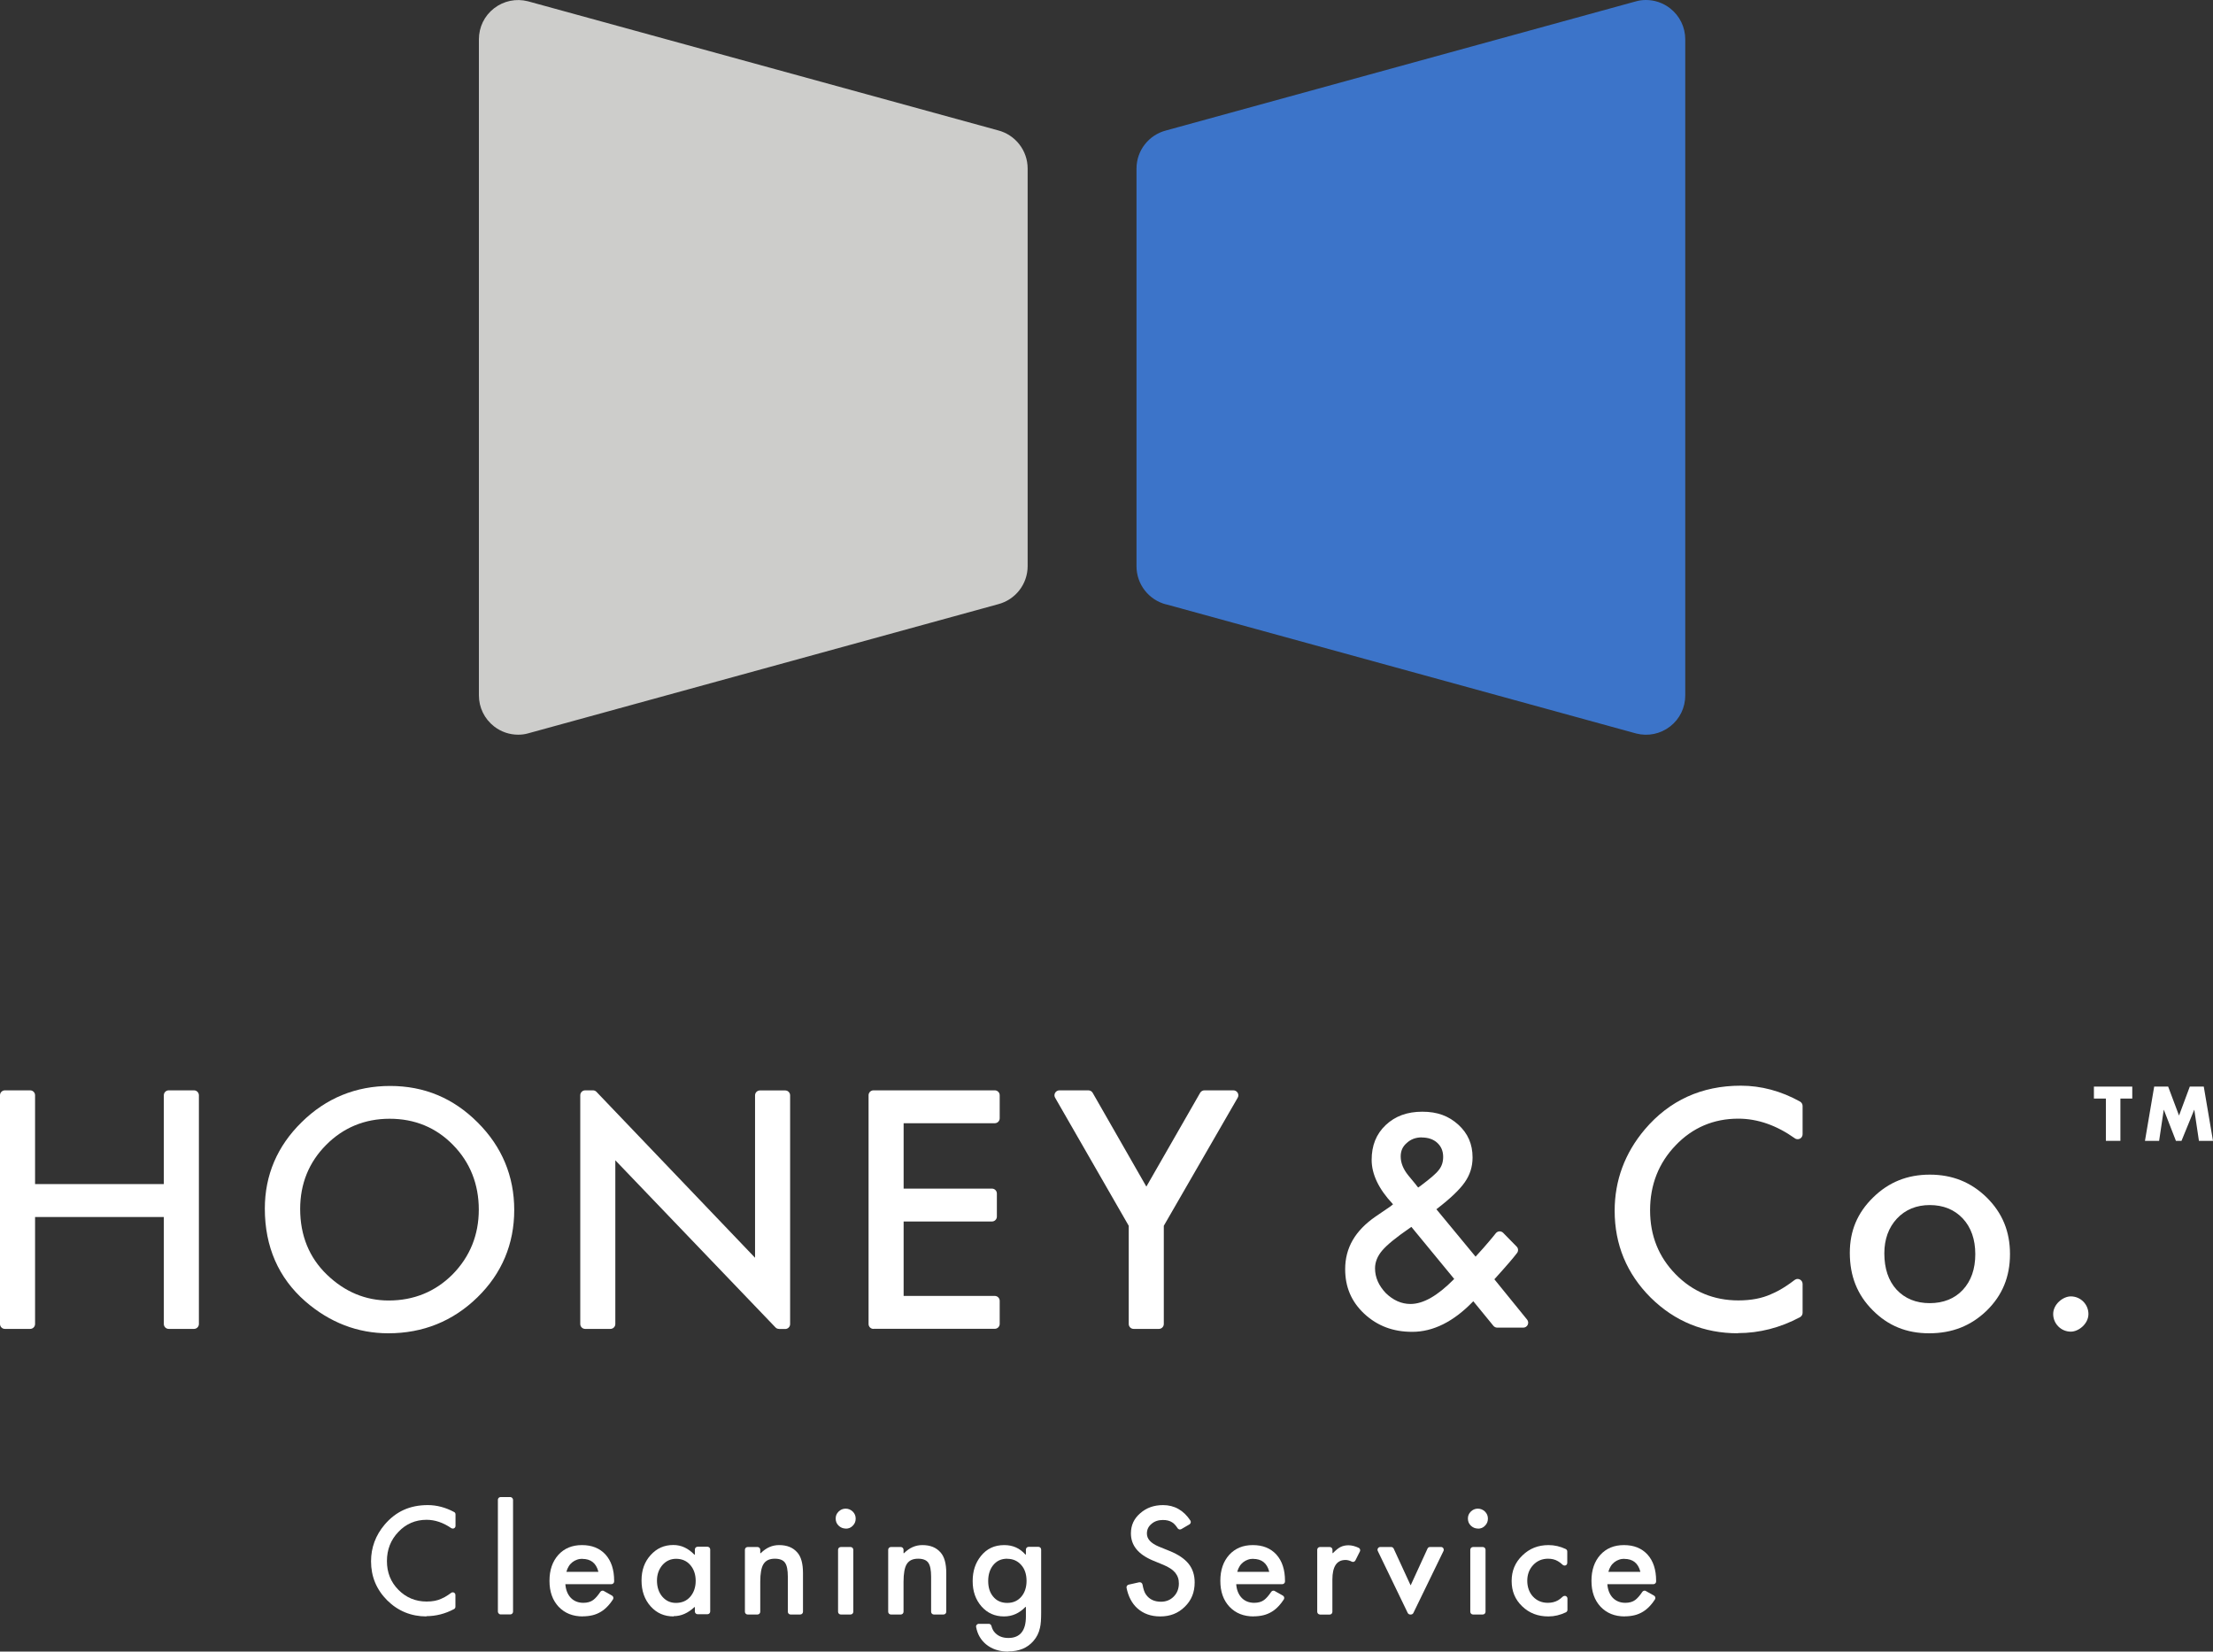
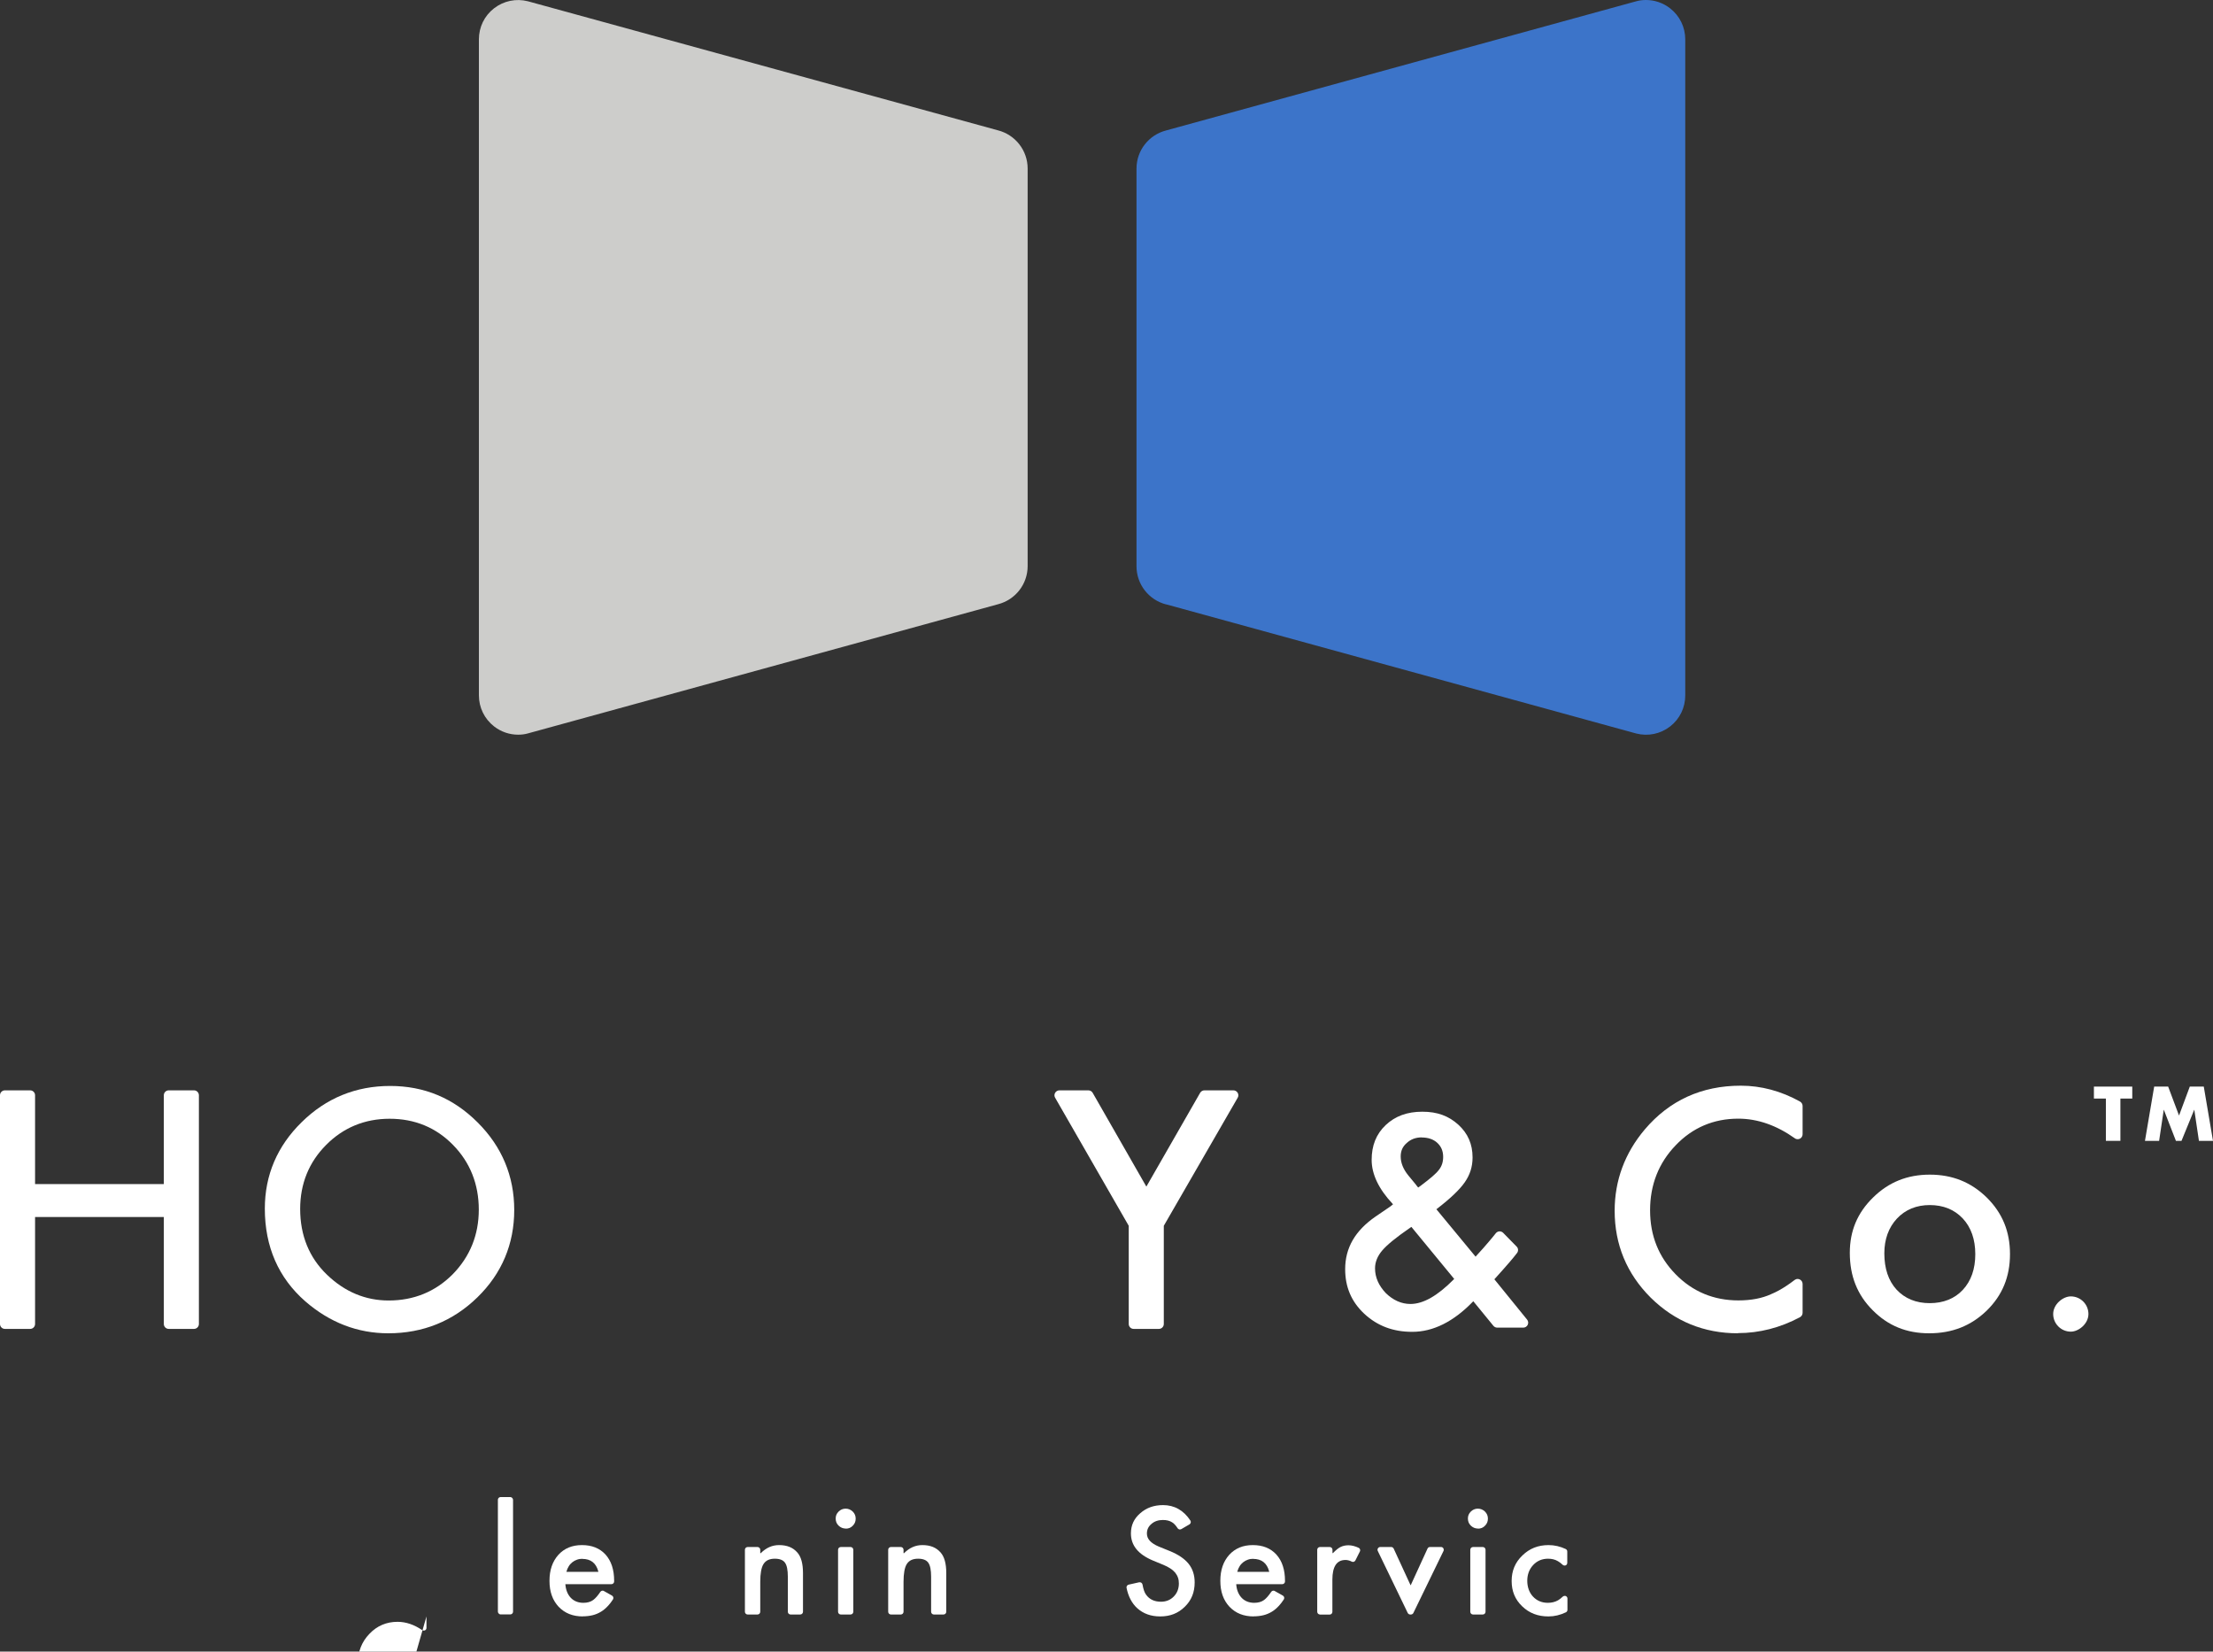
<svg xmlns="http://www.w3.org/2000/svg" id="_レイヤー_2" data-name="レイヤー 2" viewBox="0 0 242.33 180.83">
  <rect x="0" y="0" width="242.33" height="180.83" fill="#333333" stroke="none" />
  <defs>
    <style>
      .cls-1 {
        fill: #3c74c9;
      }

      .cls-1, .cls-2, .cls-3 {
        stroke-width: 0px;
      }

      .cls-2 {
        fill: #cdcdcb;
      }

      .cls-3 {
        fill: #fff;
      }
    </style>
  </defs>
  <g id="_レイヤー_1-2" data-name="レイヤー 1">
    <g>
      <g>
        <g>
-           <path class="cls-3" d="m46.7,176.98c-1.67,0-3.12-.59-4.3-1.76-1.18-1.18-1.77-2.61-1.77-4.28,0-1.49.5-2.84,1.48-4,1.23-1.45,2.77-2.15,4.73-2.15.99,0,1.96.26,2.89.76.1.05.15.15.15.26v1.26c0,.11-.06.21-.16.26-.04.02-.09.03-.14.03-.06,0-.12-.02-.17-.05-.87-.6-1.78-.91-2.7-.91-1.21,0-2.25.44-3.08,1.32-.84.87-1.26,1.94-1.26,3.2s.42,2.3,1.26,3.15c.84.85,1.88,1.28,3.09,1.28.63,0,1.17-.1,1.61-.31.25-.1.51-.25.76-.42.1-.07.21-.14.31-.22.05-.04.11-.06.18-.06.05,0,.09.01.13.03.1.05.16.15.16.27v1.28c0,.11-.06.21-.16.26-.96.51-1.98.77-3.02.77Z" />
+           <path class="cls-3" d="m46.7,176.98v1.26c0,.11-.06.21-.16.26-.04.02-.09.03-.14.03-.06,0-.12-.02-.17-.05-.87-.6-1.78-.91-2.7-.91-1.21,0-2.25.44-3.08,1.32-.84.87-1.26,1.94-1.26,3.2s.42,2.3,1.26,3.15c.84.85,1.88,1.28,3.09,1.28.63,0,1.17-.1,1.61-.31.25-.1.51-.25.76-.42.1-.07.21-.14.31-.22.05-.04.11-.06.18-.06.05,0,.09.01.13.03.1.05.16.15.16.27v1.28c0,.11-.06.21-.16.26-.96.51-1.98.77-3.02.77Z" />
          <rect class="cls-3" x="54.52" y="163.91" width="1.66" height="12.85" rx=".3" ry=".3" />
          <path class="cls-3" d="m63.83,176.98c-1.11,0-1.98-.35-2.66-1.06-.67-.72-1-1.65-1-2.84s.33-2.12.97-2.84c.66-.72,1.51-1.07,2.59-1.07s1.94.34,2.58,1.04c.62.69.94,1.65.94,2.86v.09c0,.16-.14.29-.3.29h-5.02s-.01,0-.02,0c0,0,0,.01,0,.02.05.62.25,1.11.6,1.48.35.36.82.54,1.37.54.43,0,.8-.1,1.08-.31.23-.17.5-.47.78-.89.06-.08.15-.13.25-.13.05,0,.1.01.14.04l.89.5c.07.04.12.11.14.19.02.08,0,.17-.04.23-.17.26-.34.49-.52.68-.25.27-.51.5-.8.67-.28.17-.59.3-.92.38-.33.08-.69.12-1.07.12Zm-.05-6.31c-.21,0-.41.03-.6.1-.18.06-.36.16-.51.28-.15.12-.29.27-.39.44-.11.17-.19.37-.25.58,0,0,0,.02,0,.02,0,0,.01.01.02.01h3.45s.02,0,.02-.01c0,0,0-.02,0-.02-.24-.93-.83-1.39-1.76-1.39Z" />
-           <path class="cls-3" d="m73.77,176.98c-1.03,0-1.86-.36-2.53-1.11-.67-.76-.99-1.69-.99-2.83s.33-2.03.99-2.77c.67-.74,1.48-1.11,2.49-1.11.87,0,1.62.35,2.31,1.06,0,0,.02,0,.02,0,.02,0,.03-.02.03-.03v-.54c0-.16.13-.3.3-.3h1.08c.16,0,.3.13.3.3v6.79c0,.16-.13.3-.3.3h-1.08c-.16,0-.3-.13-.3-.3v-.46s0-.02-.02-.02c0,0,0,0-.01,0,0,0-.01,0-.02,0-.71.66-1.45.99-2.27.99Zm.27-6.31c-.6,0-1.1.23-1.5.68-.39.46-.6,1.03-.6,1.7,0,.72.2,1.31.58,1.76.4.46.89.69,1.5.69.64,0,1.17-.22,1.56-.67.39-.45.6-1.04.6-1.74s-.2-1.29-.6-1.75c-.39-.45-.92-.67-1.55-.67Z" />
          <path class="cls-3" d="m86.57,176.77c-.16,0-.3-.13-.3-.3v-3.83c0-.74-.1-1.25-.31-1.54-.2-.29-.58-.44-1.11-.44-.59,0-.99.19-1.24.58-.24.37-.36,1.04-.36,1.96v3.27c0,.16-.13.3-.3.3h-1.08c-.16,0-.3-.13-.3-.3v-6.79c0-.16.13-.3.3-.3h1.08c.16,0,.3.13.3.3v.36s0,.02.02.02c0,0,0,0,.01,0,0,0,.01,0,.02,0,.6-.6,1.26-.89,2.01-.89.87,0,1.52.26,2,.81.41.46.62,1.21.62,2.25v4.24c0,.16-.13.3-.3.3h-1.08Z" />
          <path class="cls-3" d="m92.07,176.77c-.16,0-.3-.13-.3-.3v-6.79c0-.16.13-.3.3-.3h1.07c.16,0,.3.13.3.3v6.79c0,.16-.13.3-.3.3h-1.07Zm.54-9.41c-.3,0-.56-.11-.78-.32s-.32-.47-.32-.78c0-.3.1-.54.32-.76.21-.21.47-.32.77-.32s.56.11.78.32c.21.21.32.46.32.77s-.1.56-.32.78c-.21.22-.46.32-.77.32Z" />
          <path class="cls-3" d="m102.26,176.77c-.16,0-.3-.13-.3-.3v-3.83c0-.74-.1-1.25-.31-1.54-.2-.29-.58-.44-1.11-.44-.59,0-.99.19-1.24.58-.24.37-.36,1.04-.36,1.96v3.27c0,.16-.13.3-.3.3h-1.08c-.16,0-.3-.13-.3-.3v-6.79c0-.16.13-.3.3-.3h1.08c.16,0,.3.13.3.3v.36s0,.02.02.02c0,0,0,0,.01,0,0,0,.01,0,.02,0,.6-.6,1.26-.89,2.01-.89.87,0,1.52.26,2,.81.41.46.62,1.21.62,2.25v4.24c0,.16-.13.3-.3.3h-1.08Z" />
-           <path class="cls-3" d="m110.41,180.83c-.98,0-1.8-.27-2.44-.8-.57-.48-.93-1.09-1.08-1.88-.02-.09,0-.18.06-.25.06-.07.14-.11.23-.11h1.09c.14,0,.25.09.29.22.07.26.16.46.28.62.36.47.89.71,1.58.71,1.27,0,1.92-.79,1.92-2.34v-1.04s0-.02-.02-.02c0,0,0,0-.01,0,0,0-.01,0-.02,0-.68.7-1.45,1.04-2.34,1.04-1.01,0-1.82-.36-2.47-1.09-.65-.75-.97-1.65-.97-2.77s.3-2,.9-2.75c.65-.81,1.49-1.2,2.56-1.2.94,0,1.7.34,2.32,1.04,0,0,.02,0,.02,0,.02,0,.03-.02.03-.03v-.52c0-.16.13-.3.3-.3h1.07c.16,0,.3.13.3.3v6.94c0,.35-.01.66-.03.93-.02.26-.05.49-.1.7-.12.56-.36,1.03-.71,1.43-.67.78-1.58,1.15-2.75,1.15Zm-.11-10.17c-.67,0-1.18.24-1.57.74-.34.44-.52,1.01-.52,1.7s.17,1.25.52,1.68c.38.48.9.72,1.57.72s1.19-.25,1.58-.73c.35-.44.53-1,.53-1.68,0-.73-.2-1.32-.59-1.75-.4-.45-.91-.67-1.53-.67Z" />
          <path class="cls-3" d="m127.05,176.98c-1.03,0-1.85-.3-2.52-.9-.59-.54-.98-1.29-1.17-2.23-.03-.16.07-.31.23-.35l1.16-.26s.04,0,.06,0c.06,0,.12.02.17.05.07.05.11.12.13.2.09.51.22.89.39,1.11.37.52.92.77,1.63.77.56,0,1.03-.19,1.4-.57.37-.37.56-.86.56-1.43,0-.23-.03-.45-.1-.64-.06-.19-.17-.37-.3-.54-.14-.16-.31-.32-.53-.46-.21-.14-.46-.27-.77-.4l-1.14-.47c-1.62-.68-2.41-1.66-2.41-2.97,0-.89.33-1.61,1.01-2.2.68-.6,1.5-.9,2.51-.9,1.24,0,2.25.57,2.99,1.69.04.07.06.15.04.23-.02.08-.07.15-.14.19l-.89.52s-.1.04-.15.04c-.1,0-.19-.05-.25-.13-.21-.32-.42-.55-.62-.66-.26-.17-.6-.25-1-.25-.5,0-.92.14-1.25.43-.34.28-.5.63-.5,1.06,0,.59.44,1.06,1.3,1.42l1.18.48c.95.38,1.65.86,2.09,1.41.44.55.66,1.23.66,2.03,0,1.09-.35,1.96-1.08,2.67-.73.72-1.61,1.06-2.69,1.06Z" />
          <path class="cls-3" d="m137.29,176.98c-1.11,0-1.98-.35-2.66-1.06-.67-.72-1-1.65-1-2.84s.33-2.12.97-2.84c.66-.72,1.51-1.07,2.59-1.07s1.94.34,2.58,1.04c.62.69.94,1.65.94,2.86v.09c0,.16-.14.29-.3.29h-5.02s-.01,0-.02,0c0,0,0,.01,0,.02.05.62.25,1.11.6,1.48.35.36.82.54,1.37.54.43,0,.8-.1,1.08-.31.23-.17.5-.47.78-.89.06-.08.15-.13.25-.13.05,0,.1.01.14.04l.89.5c.07.04.12.11.14.19s0,.17-.04.23c-.17.26-.34.48-.52.68-.25.27-.51.5-.8.67-.28.17-.59.3-.92.38-.33.08-.69.12-1.07.12Zm-.05-6.31c-.21,0-.41.03-.6.1-.18.06-.36.16-.51.28-.15.12-.29.27-.39.44-.11.17-.19.37-.25.58,0,0,0,.02,0,.02,0,0,.01.01.02.01h3.45s.02,0,.02-.01c0,0,0-.02,0-.02-.24-.93-.83-1.39-1.76-1.39Z" />
          <path class="cls-3" d="m144.54,176.77c-.16,0-.3-.13-.3-.3v-6.79c0-.16.13-.3.3-.3h1.07c.16,0,.3.13.3.3v.34s0,.02.02.03c0,0,0,0,.01,0,0,0,.01,0,.02,0,.32-.33.59-.55.83-.67.24-.12.54-.19.87-.19.36,0,.74.1,1.12.28.07.03.13.1.15.17s.02.16-.02.23l-.49.98c-.04.07-.1.12-.17.15-.03,0-.06.01-.09.01-.05,0-.09-.01-.14-.03-.23-.12-.46-.18-.69-.18-.95,0-1.43.72-1.43,2.15v3.53c0,.16-.13.3-.3.3h-1.07Z" />
          <path class="cls-3" d="m161.3,176.77c-.16,0-.3-.13-.3-.3v-6.79c0-.16.13-.3.3-.3h1.07c.16,0,.3.13.3.3v6.79c0,.16-.13.3-.3.3h-1.07Zm.54-9.41c-.3,0-.56-.11-.78-.32-.22-.22-.32-.47-.32-.78,0-.3.1-.54.32-.76.21-.21.47-.32.77-.32s.56.11.78.32c.21.21.32.46.32.77s-.1.56-.32.78c-.21.22-.46.32-.77.32Z" />
          <path class="cls-3" d="m169.55,176.98c-1.15,0-2.09-.36-2.87-1.11-.78-.75-1.15-1.66-1.15-2.77s.38-2.03,1.17-2.79c.79-.77,1.73-1.14,2.87-1.14.66,0,1.29.15,1.88.43.1.05.17.15.17.27v1.25c0,.12-.07.23-.18.27-.04.02-.08.02-.12.02-.07,0-.15-.03-.2-.08-.18-.17-.35-.3-.51-.39-.31-.19-.68-.28-1.09-.28-.65,0-1.2.23-1.63.69-.43.46-.65,1.04-.65,1.72s.21,1.29.63,1.74c.42.45.97.68,1.62.68.42,0,.79-.09,1.11-.27.16-.09.34-.23.53-.41.06-.05.13-.08.21-.08.04,0,.08,0,.12.02.11.05.18.15.18.27v1.24c0,.12-.07.22-.17.27-.63.3-1.27.45-1.9.45Z" />
-           <path class="cls-3" d="m177.93,176.98c-1.11,0-1.98-.35-2.66-1.06-.67-.72-1-1.65-1-2.84s.33-2.12.97-2.84c.66-.72,1.51-1.07,2.59-1.07s1.94.34,2.58,1.04c.62.68.94,1.65.94,2.86v.09c0,.16-.14.29-.3.29h-5.02s-.01,0-.02,0c0,0,0,.01,0,.02.05.61.25,1.11.6,1.48.36.36.82.54,1.37.54.43,0,.8-.1,1.08-.31.23-.17.5-.47.78-.89.06-.08.15-.13.25-.13.05,0,.1.01.14.04l.89.5c.07.04.12.11.14.19.02.08,0,.17-.04.23-.17.26-.34.49-.52.68-.24.27-.51.49-.8.67-.28.17-.59.3-.92.38-.33.08-.69.12-1.07.12Zm-.05-6.31c-.21,0-.41.03-.6.1-.18.06-.36.16-.51.28-.15.12-.29.27-.39.44-.11.17-.19.37-.25.58,0,0,0,.02,0,.02,0,0,.01.01.02.01h3.45s.02,0,.02-.01c0,0,0-.02,0-.02-.24-.93-.83-1.39-1.76-1.39Z" />
        </g>
        <g>
          <g>
            <path class="cls-3" d="m18.48,145.5c-.3,0-.54-.24-.54-.54v-11.71H3.84v11.71c0,.3-.24.54-.54.54H.54c-.3,0-.54-.24-.54-.54v-25.04c0-.3.24-.54.54-.54h2.76c.3,0,.54.24.54.54v9.72h14.1v-9.72c0-.3.24-.54.54-.54h2.76c.3,0,.54.24.54.54v25.04c0,.3-.24.54-.54.54h-2.76Z" />
            <path class="cls-3" d="m42.52,145.98c-3.36,0-6.42-1.18-9.09-3.5-2.94-2.57-4.43-5.99-4.43-10.15,0-3.66,1.36-6.85,4.04-9.47,2.67-2.63,5.93-3.96,9.68-3.96s6.93,1.34,9.58,3.99c2.66,2.65,4.01,5.88,4.01,9.59s-1.35,6.95-4.03,9.56c-2.68,2.62-5.97,3.94-9.76,3.94Zm.15-23.49c-2.73,0-5.08.97-6.96,2.87-1.88,1.89-2.84,4.24-2.84,7.01,0,2.9.99,5.33,2.94,7.2,1.94,1.87,4.21,2.82,6.75,2.82,2.76,0,5.12-.97,7.01-2.87,1.89-1.93,2.86-4.31,2.86-7.08s-.95-5.18-2.82-7.08c-1.86-1.91-4.2-2.87-6.94-2.87Z" />
-             <path class="cls-3" d="m95.65,145.5c-.3,0-.54-.24-.54-.54v-25.04c0-.3.24-.54.54-.54h13.28c.3,0,.54.24.54.54v2.52c0,.3-.24.54-.54.54h-9.98v7.16h9.67c.3,0,.54.24.54.54v2.52c0,.3-.24.54-.54.54h-9.67v8.15h9.98c.3,0,.54.24.54.54v2.52c0,.3-.24.54-.54.54h-13.28Z" />
            <path class="cls-3" d="m124.14,145.5c-.3,0-.54-.24-.54-.54v-10.75l-8.06-14.02c-.1-.17-.1-.37,0-.54s.28-.27.47-.27h3.17c.19,0,.37.1.47.27l5.88,10.27,5.89-10.27c.1-.17.28-.27.47-.27h3.17c.19,0,.37.1.47.27.1.17.1.37,0,.54l-8.09,14.02v10.75c0,.3-.24.54-.54.54h-2.76Z" />
            <path class="cls-3" d="m154.63,145.82c-2.07,0-3.79-.64-5.23-1.97-1.42-1.33-2.1-2.93-2.1-4.89,0-2.33,1.09-4.22,3.34-5.77l1.51-1.03s.02-.01.03-.02c.03-.02.06-.04.1-.07l.26-.21-.04-.05c-1.53-1.63-2.3-3.25-2.3-4.82s.5-2.82,1.53-3.8c1.05-.99,2.36-1.47,4.02-1.47s2.89.47,3.94,1.42c1.05.96,1.56,2.13,1.56,3.59,0,1.01-.28,1.89-.85,2.71-.56.81-1.59,1.79-3.06,2.92l-.05.04,4.29,5.19.18-.2c.45-.49.89-.98,1.29-1.46.26-.3.51-.61.75-.91.1-.12.24-.19.39-.2,0,0,.02,0,.03,0,.14,0,.28.06.38.16l1.48,1.51c.19.19.2.49.04.7-.23.3-.5.63-.81.99-.46.53-1.01,1.16-1.64,1.85l-.03.04,3.58,4.41c.13.16.16.38.07.57-.09.19-.28.31-.48.31h-2.86c-.16,0-.31-.07-.42-.2l-2.2-2.69-.05.05c-2.12,2.19-4.35,3.3-6.63,3.3Zm-.31-11.33c-1.46,1.01-2.43,1.8-2.96,2.42-.52.61-.79,1.27-.79,1.96,0,.98.4,1.89,1.18,2.71h0c.81.79,1.72,1.19,2.7,1.19,1.39,0,2.95-.88,4.75-2.7l.04-.04-4.69-5.7-.24.17Zm1.37-9.96c-.65,0-1.2.2-1.64.61-.46.39-.67.87-.67,1.48,0,.7.28,1.39.83,2.07l.85,1.03s.02.03.03.05c.03.05.09.12.17.21l.04.04.33-.24c.49-.37.91-.7,1.23-.98.32-.27.55-.51.7-.71.32-.4.47-.87.47-1.42,0-.64-.21-1.14-.64-1.54-.42-.39-1-.59-1.71-.59Z" />
            <path class="cls-3" d="m190.31,145.98c-3.72,0-6.93-1.31-9.56-3.91-2.62-2.62-3.94-5.81-3.94-9.51,0-3.31,1.11-6.31,3.3-8.9,2.7-3.18,6.23-4.79,10.51-4.79,2.22,0,4.41.58,6.49,1.74.17.1.28.28.28.47v3.11c0,.2-.11.39-.29.48-.08.04-.16.06-.25.06-.11,0-.22-.03-.31-.1-2-1.42-4.08-2.15-6.19-2.15-2.7,0-5.01.98-6.86,2.92-1.86,1.93-2.8,4.32-2.8,7.11s.94,5.11,2.8,7.01c1.86,1.9,4.17,2.86,6.87,2.86,1.39,0,2.59-.23,3.57-.68.56-.23,1.13-.54,1.71-.93.29-.19.58-.4.88-.63.1-.07.21-.11.33-.11.08,0,.16.02.24.06.18.09.3.28.3.48v3.17c0,.2-.11.38-.29.48-2.15,1.15-4.44,1.74-6.79,1.74Z" />
            <path class="cls-3" d="m211.25,145.98c-2.49,0-4.51-.83-6.19-2.53-1.68-1.68-2.5-3.73-2.5-6.28,0-2.4.83-4.38,2.55-6.06,1.71-1.68,3.75-2.5,6.21-2.5s4.52.82,6.25,2.52c1.7,1.69,2.53,3.71,2.53,6.18s-.83,4.51-2.55,6.19c-1.73,1.67-3.79,2.48-6.3,2.48Zm.07-14.04c-1.47,0-2.68.5-3.6,1.48-.91.98-1.38,2.26-1.38,3.81,0,1.66.45,3,1.34,3.97.91.98,2.14,1.48,3.63,1.48s2.73-.49,3.63-1.46c.9-.97,1.36-2.28,1.36-3.9s-.46-2.93-1.36-3.9c-.91-.98-2.14-1.48-3.63-1.48Z" />
          </g>
          <g>
            <path class="cls-3" d="m232.19,120.28v4.63h-1.59v-4.63h-1.31v-1.31h4.2v1.31h-1.31Z" />
            <path class="cls-3" d="m234.88,124.91l1.01-5.94h1.53l1.19,3.17,1.18-3.17h1.53l1.01,5.94h-1.54l-.51-3.42-1.4,3.42h-.61l-1.33-3.42-.51,3.42h-1.54Z" />
          </g>
          <rect class="cls-3" x="224.83" y="141.94" width="3.86" height="3.86" rx="1.93" ry="1.93" transform="translate(82.89 370.63) rotate(-90)" />
        </g>
-         <path class="cls-3" d="m85.3,145.5c-.15,0-.29-.06-.39-.17l-17.53-18.29v17.92c0,.3-.24.54-.54.54h-2.76c-.3,0-.54-.24-.54-.54v-25.04c0-.3.24-.54.54-.54h.85c.15,0,.29.06.39.17l17.36,18.16v-17.78c0-.3.24-.54.54-.54h2.76c.3,0,.54.24.54.54v25.04c0,.3-.24.54-.54.54h-.67Z" />
        <path class="cls-3" d="m154.42,176.77c-.11,0-.22-.07-.27-.17l-3.28-6.79c-.04-.09-.04-.2.02-.29s.15-.14.25-.14h1.2c.12,0,.22.07.27.17l1.84,3.99s.01.02.02.02c.01,0,.02,0,.02-.02l1.83-3.99c.05-.11.15-.17.27-.17h1.21c.1,0,.2.05.25.14.05.09.06.2.02.29l-3.3,6.79c-.05.1-.15.17-.27.17h-.09Z" />
      </g>
      <path class="cls-2" d="m109.28,14.27L57.81.14c-1.3-.33-2.65-.05-3.71.77-1.06.82-1.66,2.06-1.66,3.4v71.82c0,1.34.61,2.58,1.66,3.4.77.6,1.69.91,2.64.91.36,0,.72-.04,1.07-.14l51.47-14.14c1.91-.49,3.25-2.2,3.25-4.18V18.45c0-1.97-1.34-3.69-3.25-4.18Z" />
      <path class="cls-1" d="m127.7,66.17l51.47,14.14c1.3.33,2.65.05,3.71-.77,1.06-.82,1.66-2.06,1.66-3.4V4.31c0-1.34-.61-2.58-1.66-3.4C182.11.31,181.18,0,180.24,0,179.88,0,179.52.04,179.17.14l-51.47,14.14c-1.91.49-3.25,2.2-3.25,4.18v43.54c0,1.97,1.34,3.69,3.25,4.18Z" />
    </g>
  </g>
</svg>